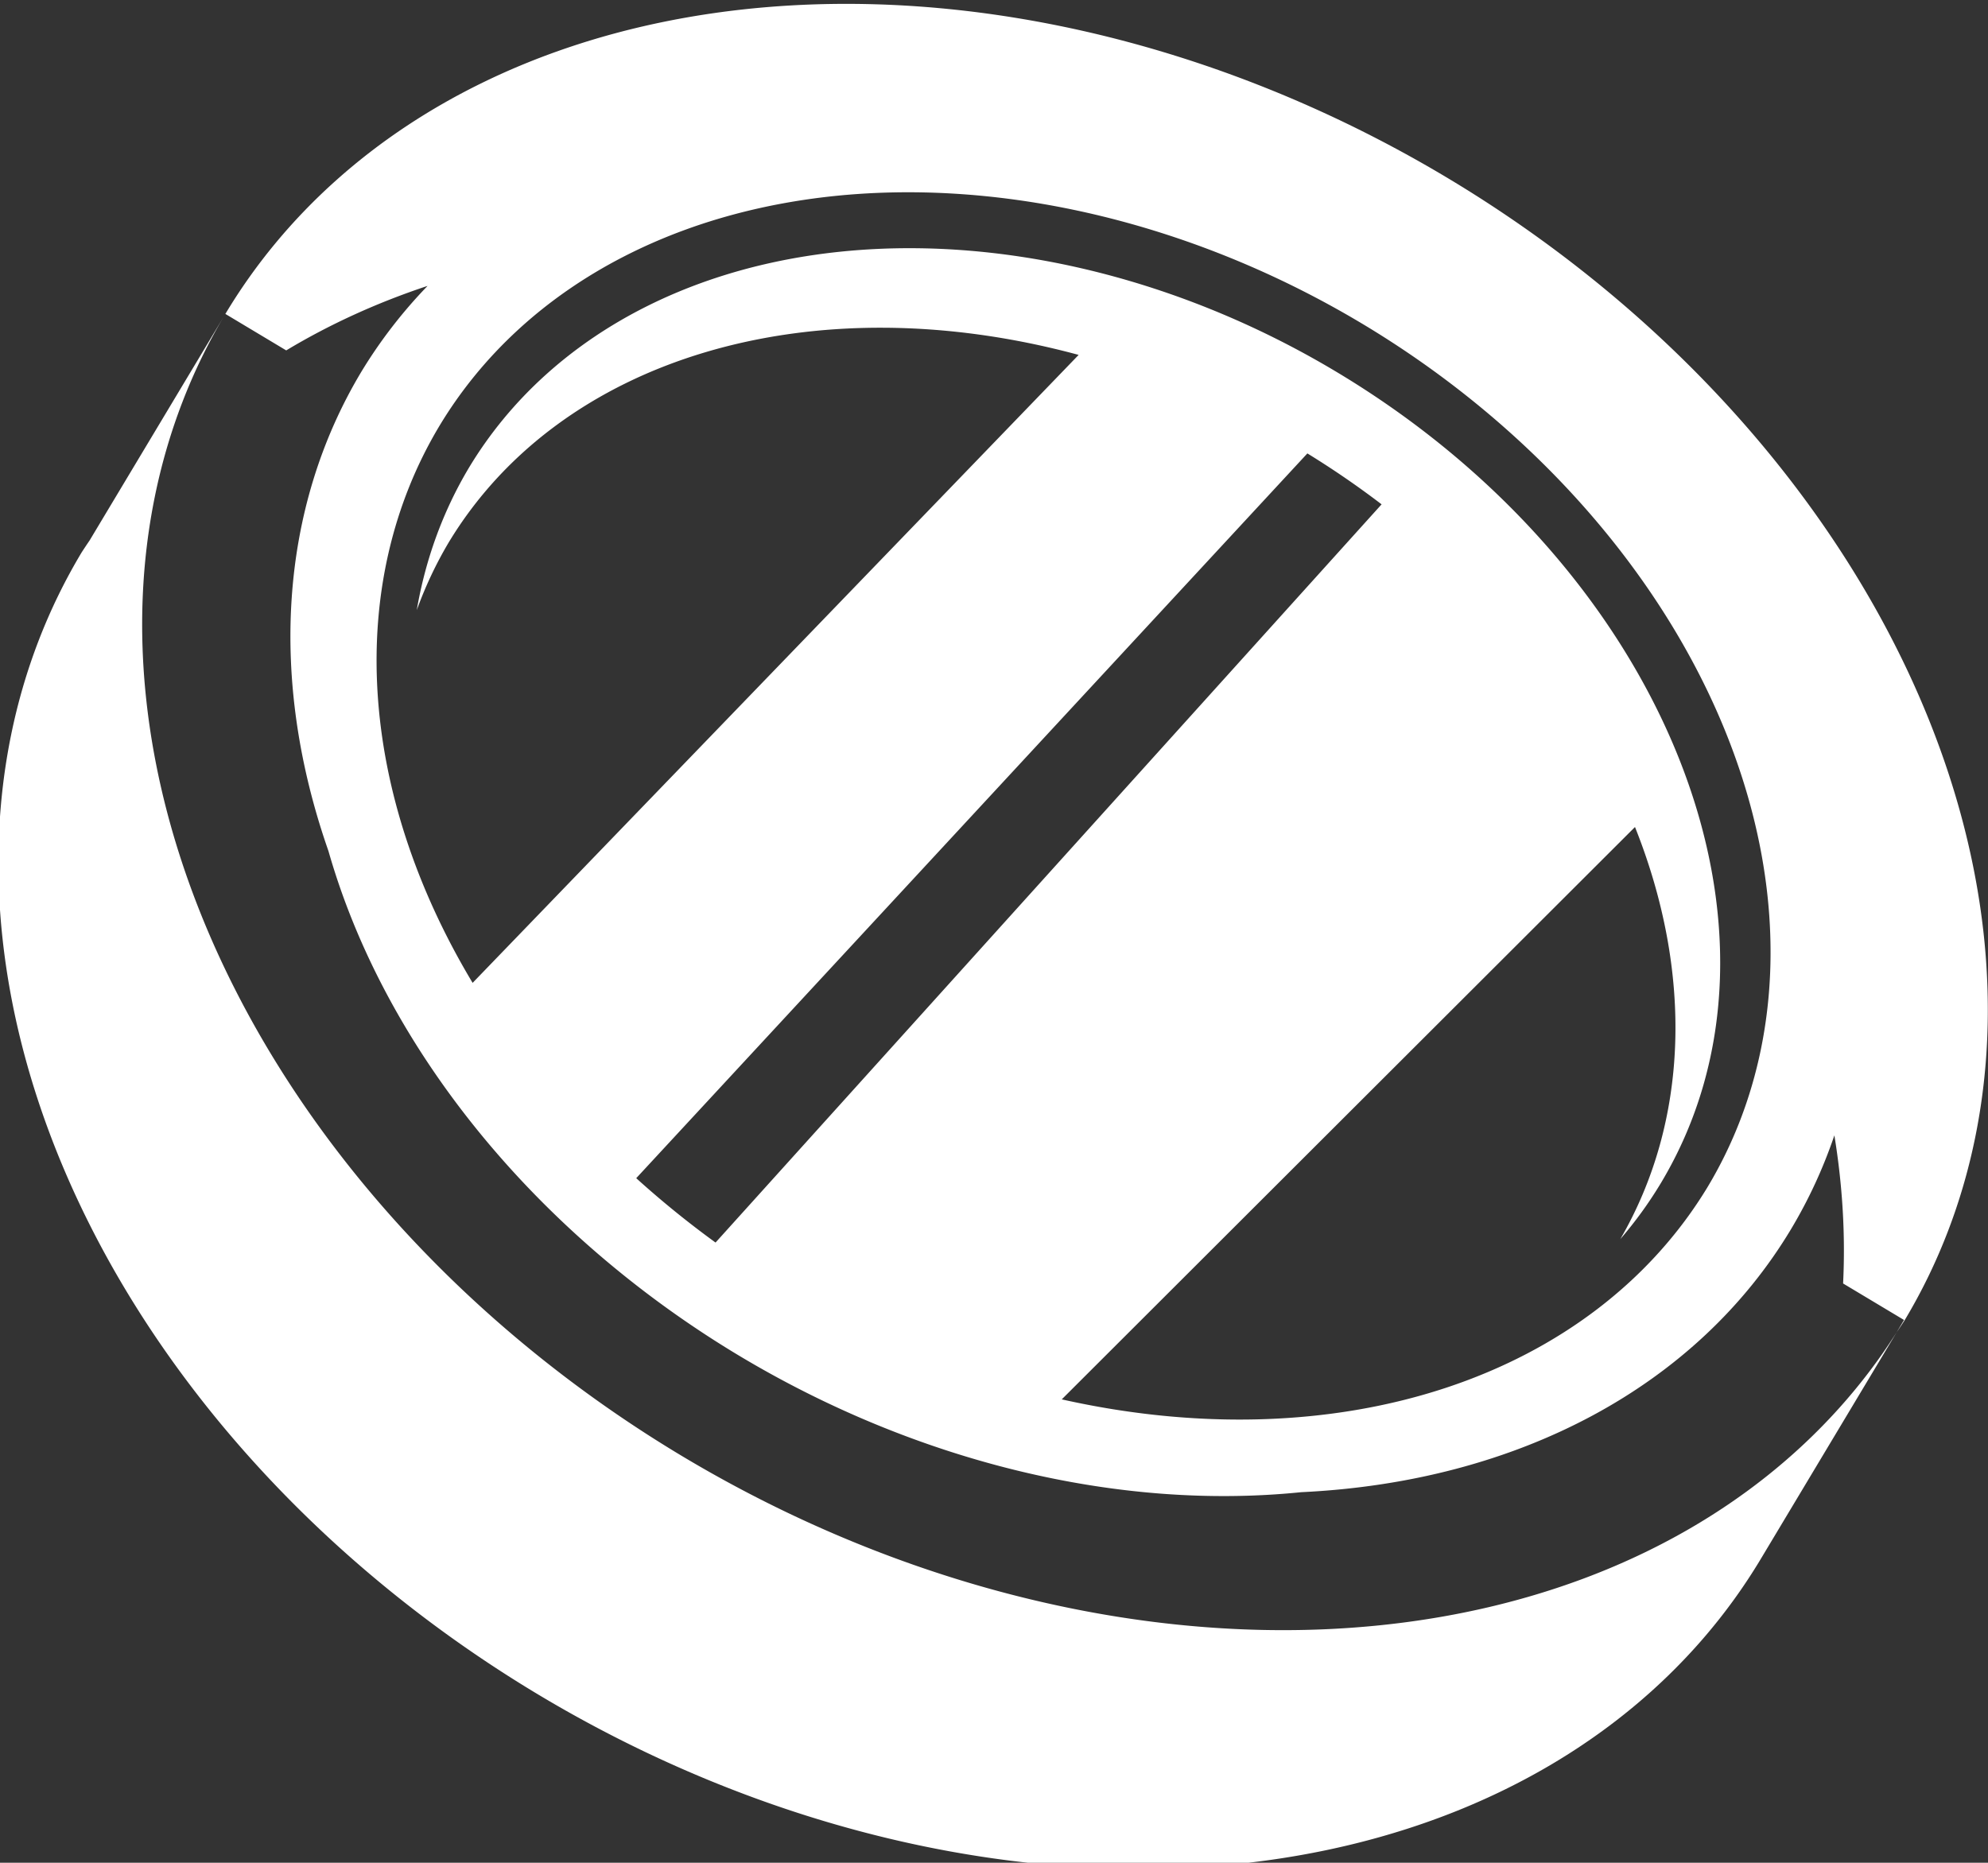
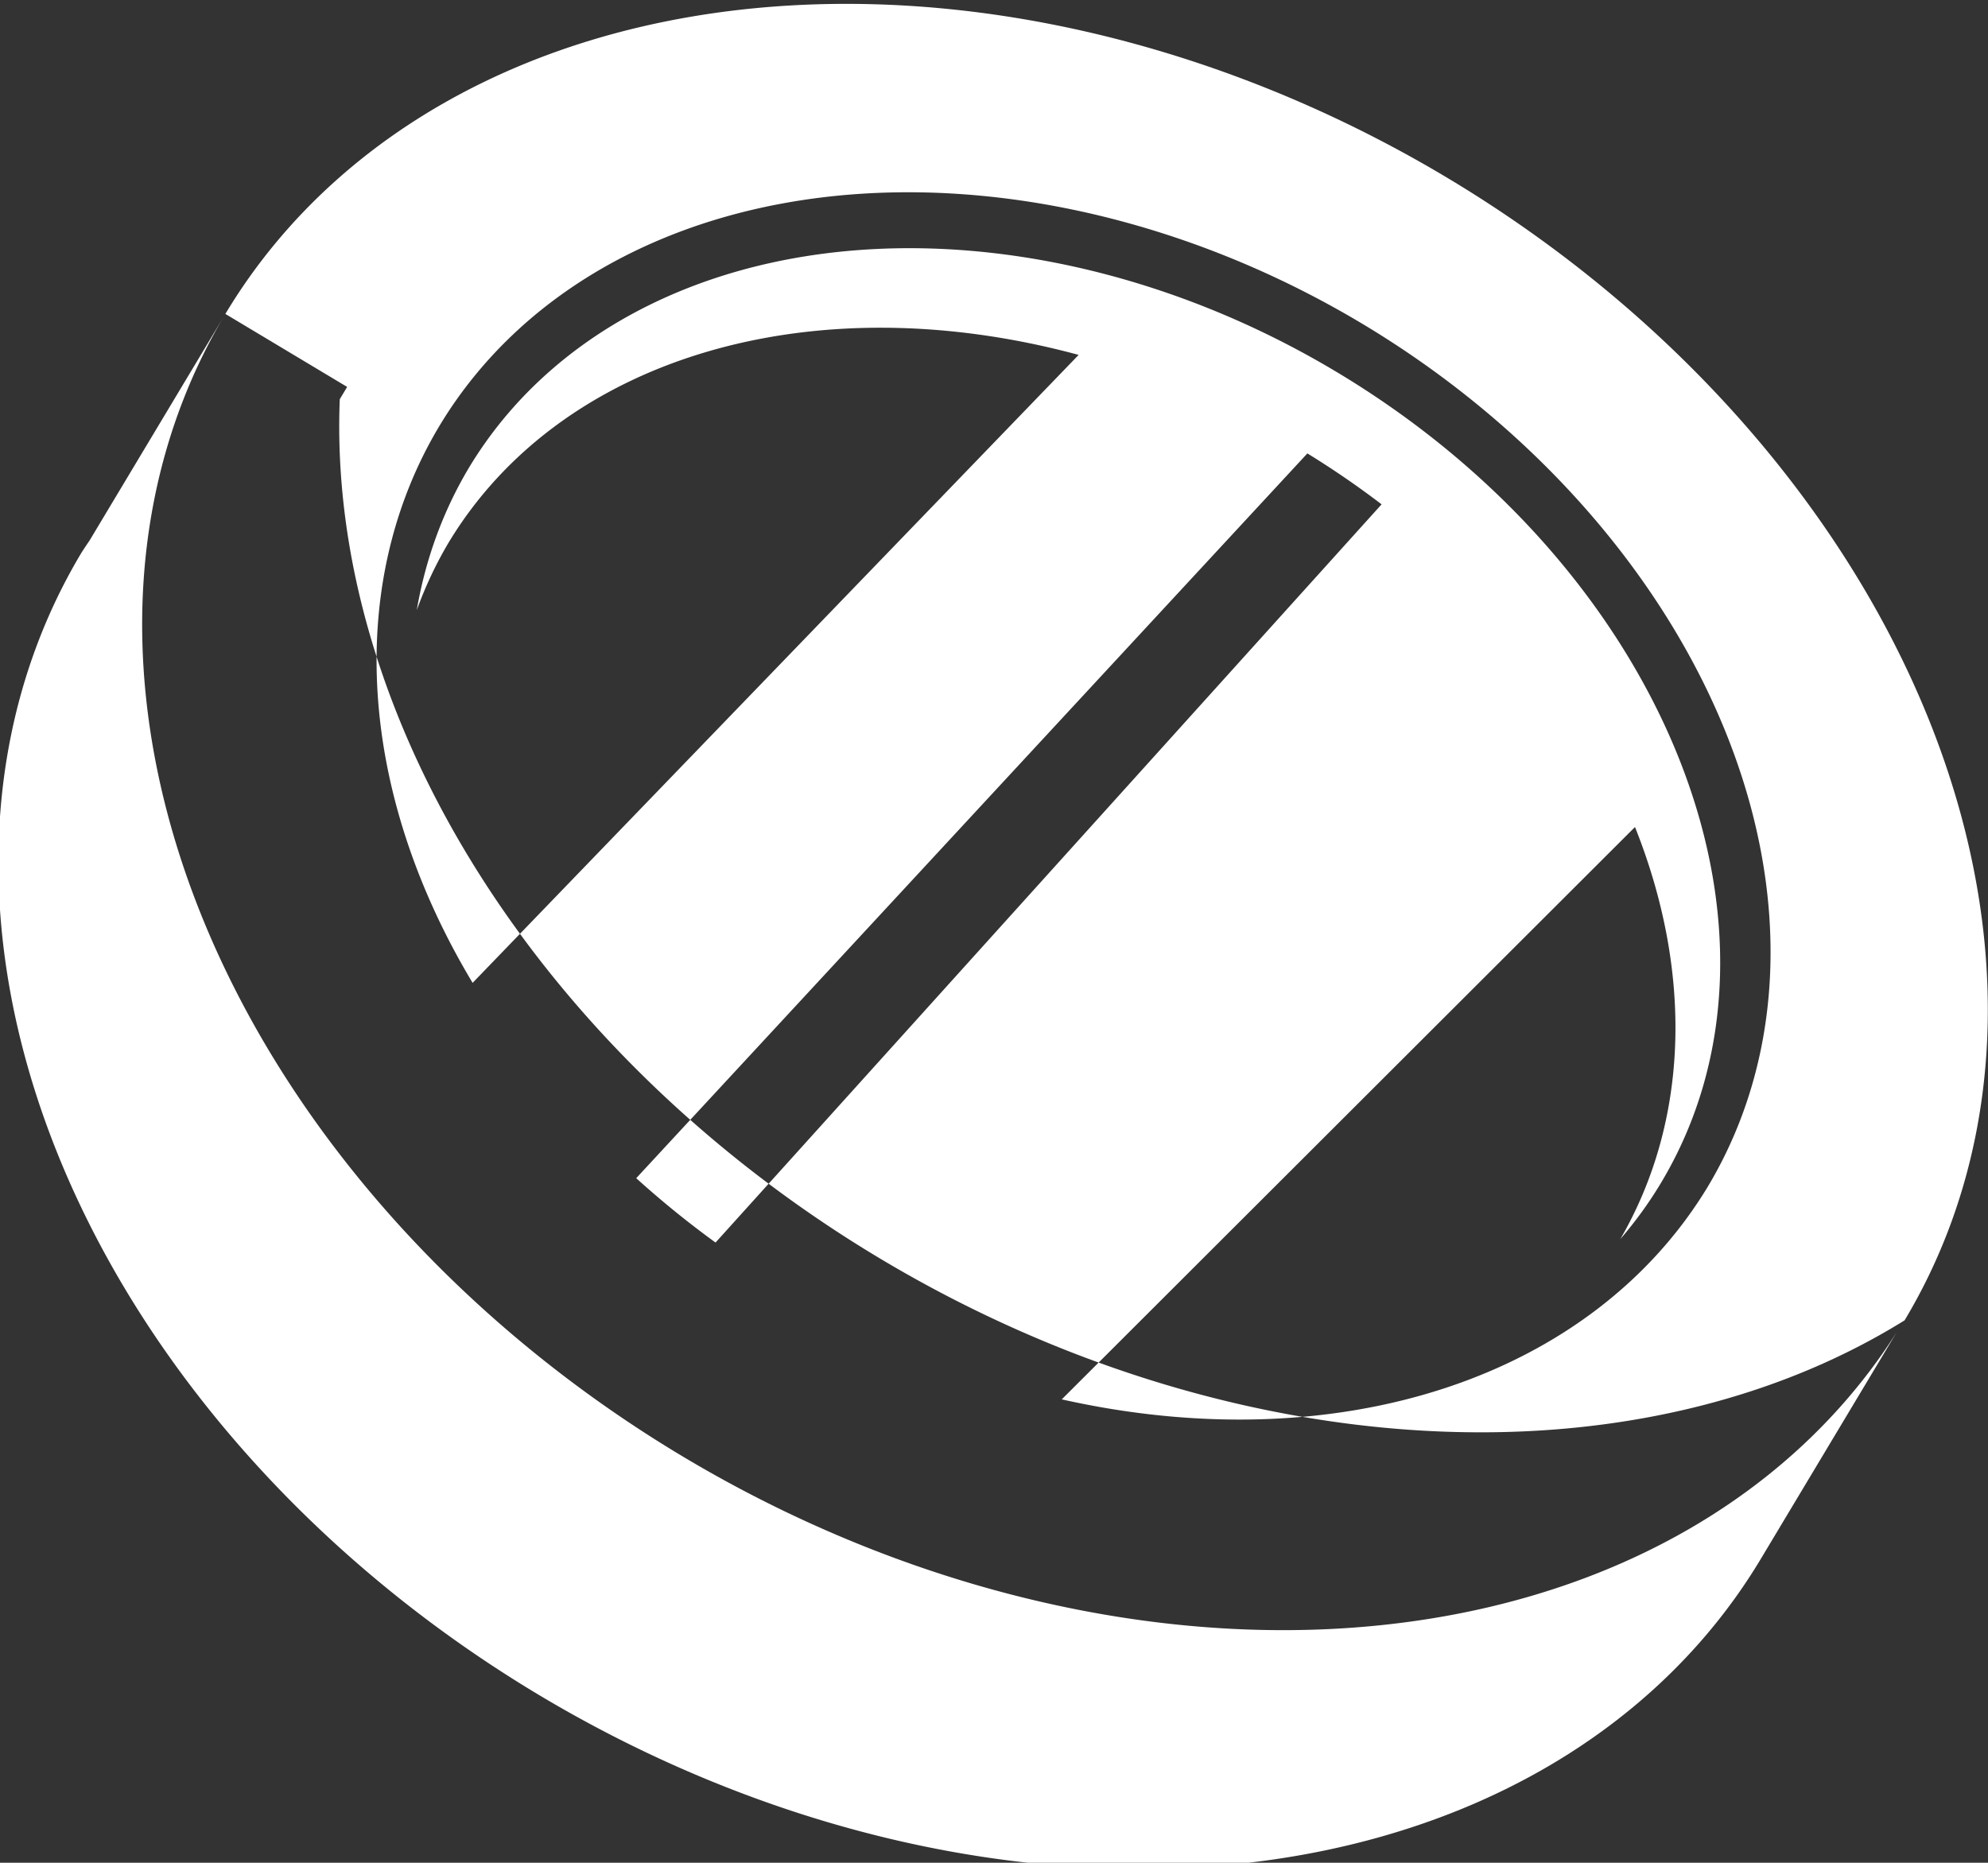
<svg xmlns="http://www.w3.org/2000/svg" xmlns:ns1="http://www.inkscape.org/namespaces/inkscape" xmlns:ns2="http://sodipodi.sourceforge.net/DTD/sodipodi-0.dtd" width="96.809mm" height="90.716mm" viewBox="0 0 96.809 90.716" version="1.1" id="svg5" ns1:version="1.1.2 (0a00cf5339, 2022-02-04)" ns2:docname="coin.svg">
  <rect x="0" y="0" width="96.809" height="90.716" fill="#333333" stroke="none" />
  <ns2:namedview id="namedview7" pagecolor="#ffffff" bordercolor="#666666" borderopacity="1.0" ns1:pageshadow="2" ns1:pageopacity="0.0" ns1:pagecheckerboard="0" ns1:document-units="mm" showgrid="false" ns1:snap-bbox="false" ns1:snap-global="false" ns1:zoom="0.52850974" ns1:cx="190.15733" ns1:cy="468.2979" ns1:window-width="2560" ns1:window-height="1018" ns1:window-x="0" ns1:window-y="0" ns1:window-maximized="1" ns1:current-layer="g42681-6-7" />
  <defs id="defs2" />
  <g ns1:label="Layer 1" ns1:groupmode="layer" id="layer1" transform="translate(-143.99,-48.957)">
    <g id="g17415" transform="translate(52.062,-5.012)">
      <g id="g42681-6-7" transform="translate(-505.649,-189.464)">
        <g id="g25491-5-1-7" transform="matrix(1.011,0,0,1.011,568.719,2.093)" style="fill:#ffffff">
          <g id="g17874-9-1-5" transform="matrix(0.394,-0.66,0.66,0.394,-47.768,220.203)" style="fill:#ffffff">
-             <path id="path846-3-6-7-7-5-5-9" style="fill:#ffffff;fill-opacity:1;stroke:none;stroke-width:2.756" d="M 159.621,0.037 A 180.003,136.985 30.806 0 0 41.506,57.285 a 180.003,136.985 30.806 0 1 0,0.002 l 11.205,6.68 a 180.003,136.985 30.806 0 1 25.965,-11.922 153.281,116.649 30.806 0 0 -12.178,15.877 153.281,116.649 30.806 0 0 -5.809,88.098 145.043,110.38 30.806 0 0 75.701,92.613 145.043,110.38 30.806 0 0 103.455,24.881 153.281,116.649 30.806 0 0 89.961,-48.594 153.281,116.649 30.806 0 0 7.922,-17.25 180.003,136.985 30.806 0 1 1.666,27.234 l 11.219,6.688 -1.35,2.264 A 180.003,136.985 30.806 0 0 350.719,241.656 180.003,136.985 30.806 0 0 266.268,31.812 180.003,136.985 30.806 0 0 159.621,0.037 Z M 349.264,243.855 A 180.003,136.985 30.806 0 1 125.959,267.129 180.003,136.985 30.806 0 1 41.496,57.305 L 16.639,98.994 A 180.003,136.985 30.806 0 0 15.172,101.209 180.003,136.985 30.806 0 0 99.625,311.053 180.003,136.985 30.806 0 0 324.385,285.58 Z M 164.52,34.652 a 135.991,103.491 30.806 0 1 86.131,24.006 135.991,103.491 30.806 0 1 63.803,158.533 135.991,103.491 30.806 0 1 -118.689,39.355 l 105.168,-105.5 c 10.845,27.002 9.939,54.205 -2.525,75.791 2.782,-3.24 5.269,-6.692 7.445,-10.336 27.512,-46.141 0.664,-112.852 -59.967,-149.004 -24.426,-14.564 -51.851,-22.514 -77.934,-22.59 -36.162,-0.105 -66.298,14.905 -81.664,40.676 -4.696,7.946 -7.882,16.734 -9.465,26.096 1.55,-4.319 3.487,-8.458 5.795,-12.383 C 103.076,65.171 149.234,51.286 198.428,64.459 L 87.254,180.199 a 135.991,103.491 30.806 0 1 -6.408,-102.297 135.991,103.491 30.806 0 1 83.674,-43.25 z m 76.01,47.828 c 4.719,2.885 9.286,6.003 13.67,9.334 L 132.035,227.854 a 135.991,103.491 30.806 0 1 -14.613,-11.805 z" transform="matrix(0.174,0.293,-0.293,0.174,30.12,97.671)" />
+             <path id="path846-3-6-7-7-5-5-9" style="fill:#ffffff;fill-opacity:1;stroke:none;stroke-width:2.756" d="M 159.621,0.037 A 180.003,136.985 30.806 0 0 41.506,57.285 a 180.003,136.985 30.806 0 1 0,0.002 l 11.205,6.68 l 11.219,6.688 -1.35,2.264 A 180.003,136.985 30.806 0 0 350.719,241.656 180.003,136.985 30.806 0 0 266.268,31.812 180.003,136.985 30.806 0 0 159.621,0.037 Z M 349.264,243.855 A 180.003,136.985 30.806 0 1 125.959,267.129 180.003,136.985 30.806 0 1 41.496,57.305 L 16.639,98.994 A 180.003,136.985 30.806 0 0 15.172,101.209 180.003,136.985 30.806 0 0 99.625,311.053 180.003,136.985 30.806 0 0 324.385,285.58 Z M 164.52,34.652 a 135.991,103.491 30.806 0 1 86.131,24.006 135.991,103.491 30.806 0 1 63.803,158.533 135.991,103.491 30.806 0 1 -118.689,39.355 l 105.168,-105.5 c 10.845,27.002 9.939,54.205 -2.525,75.791 2.782,-3.24 5.269,-6.692 7.445,-10.336 27.512,-46.141 0.664,-112.852 -59.967,-149.004 -24.426,-14.564 -51.851,-22.514 -77.934,-22.59 -36.162,-0.105 -66.298,14.905 -81.664,40.676 -4.696,7.946 -7.882,16.734 -9.465,26.096 1.55,-4.319 3.487,-8.458 5.795,-12.383 C 103.076,65.171 149.234,51.286 198.428,64.459 L 87.254,180.199 a 135.991,103.491 30.806 0 1 -6.408,-102.297 135.991,103.491 30.806 0 1 83.674,-43.25 z m 76.01,47.828 c 4.719,2.885 9.286,6.003 13.67,9.334 L 132.035,227.854 a 135.991,103.491 30.806 0 1 -14.613,-11.805 z" transform="matrix(0.174,0.293,-0.293,0.174,30.12,97.671)" />
          </g>
        </g>
      </g>
      <g id="g17874-4-7" transform="matrix(0.398,-0.667,0.667,0.398,-260.542,17.931)" style="fill:#ffffff" />
    </g>
    <g id="g17415-0" transform="translate(151.218,-3.159)" style="fill:#000000;fill-opacity:0.99" />
  </g>
</svg>